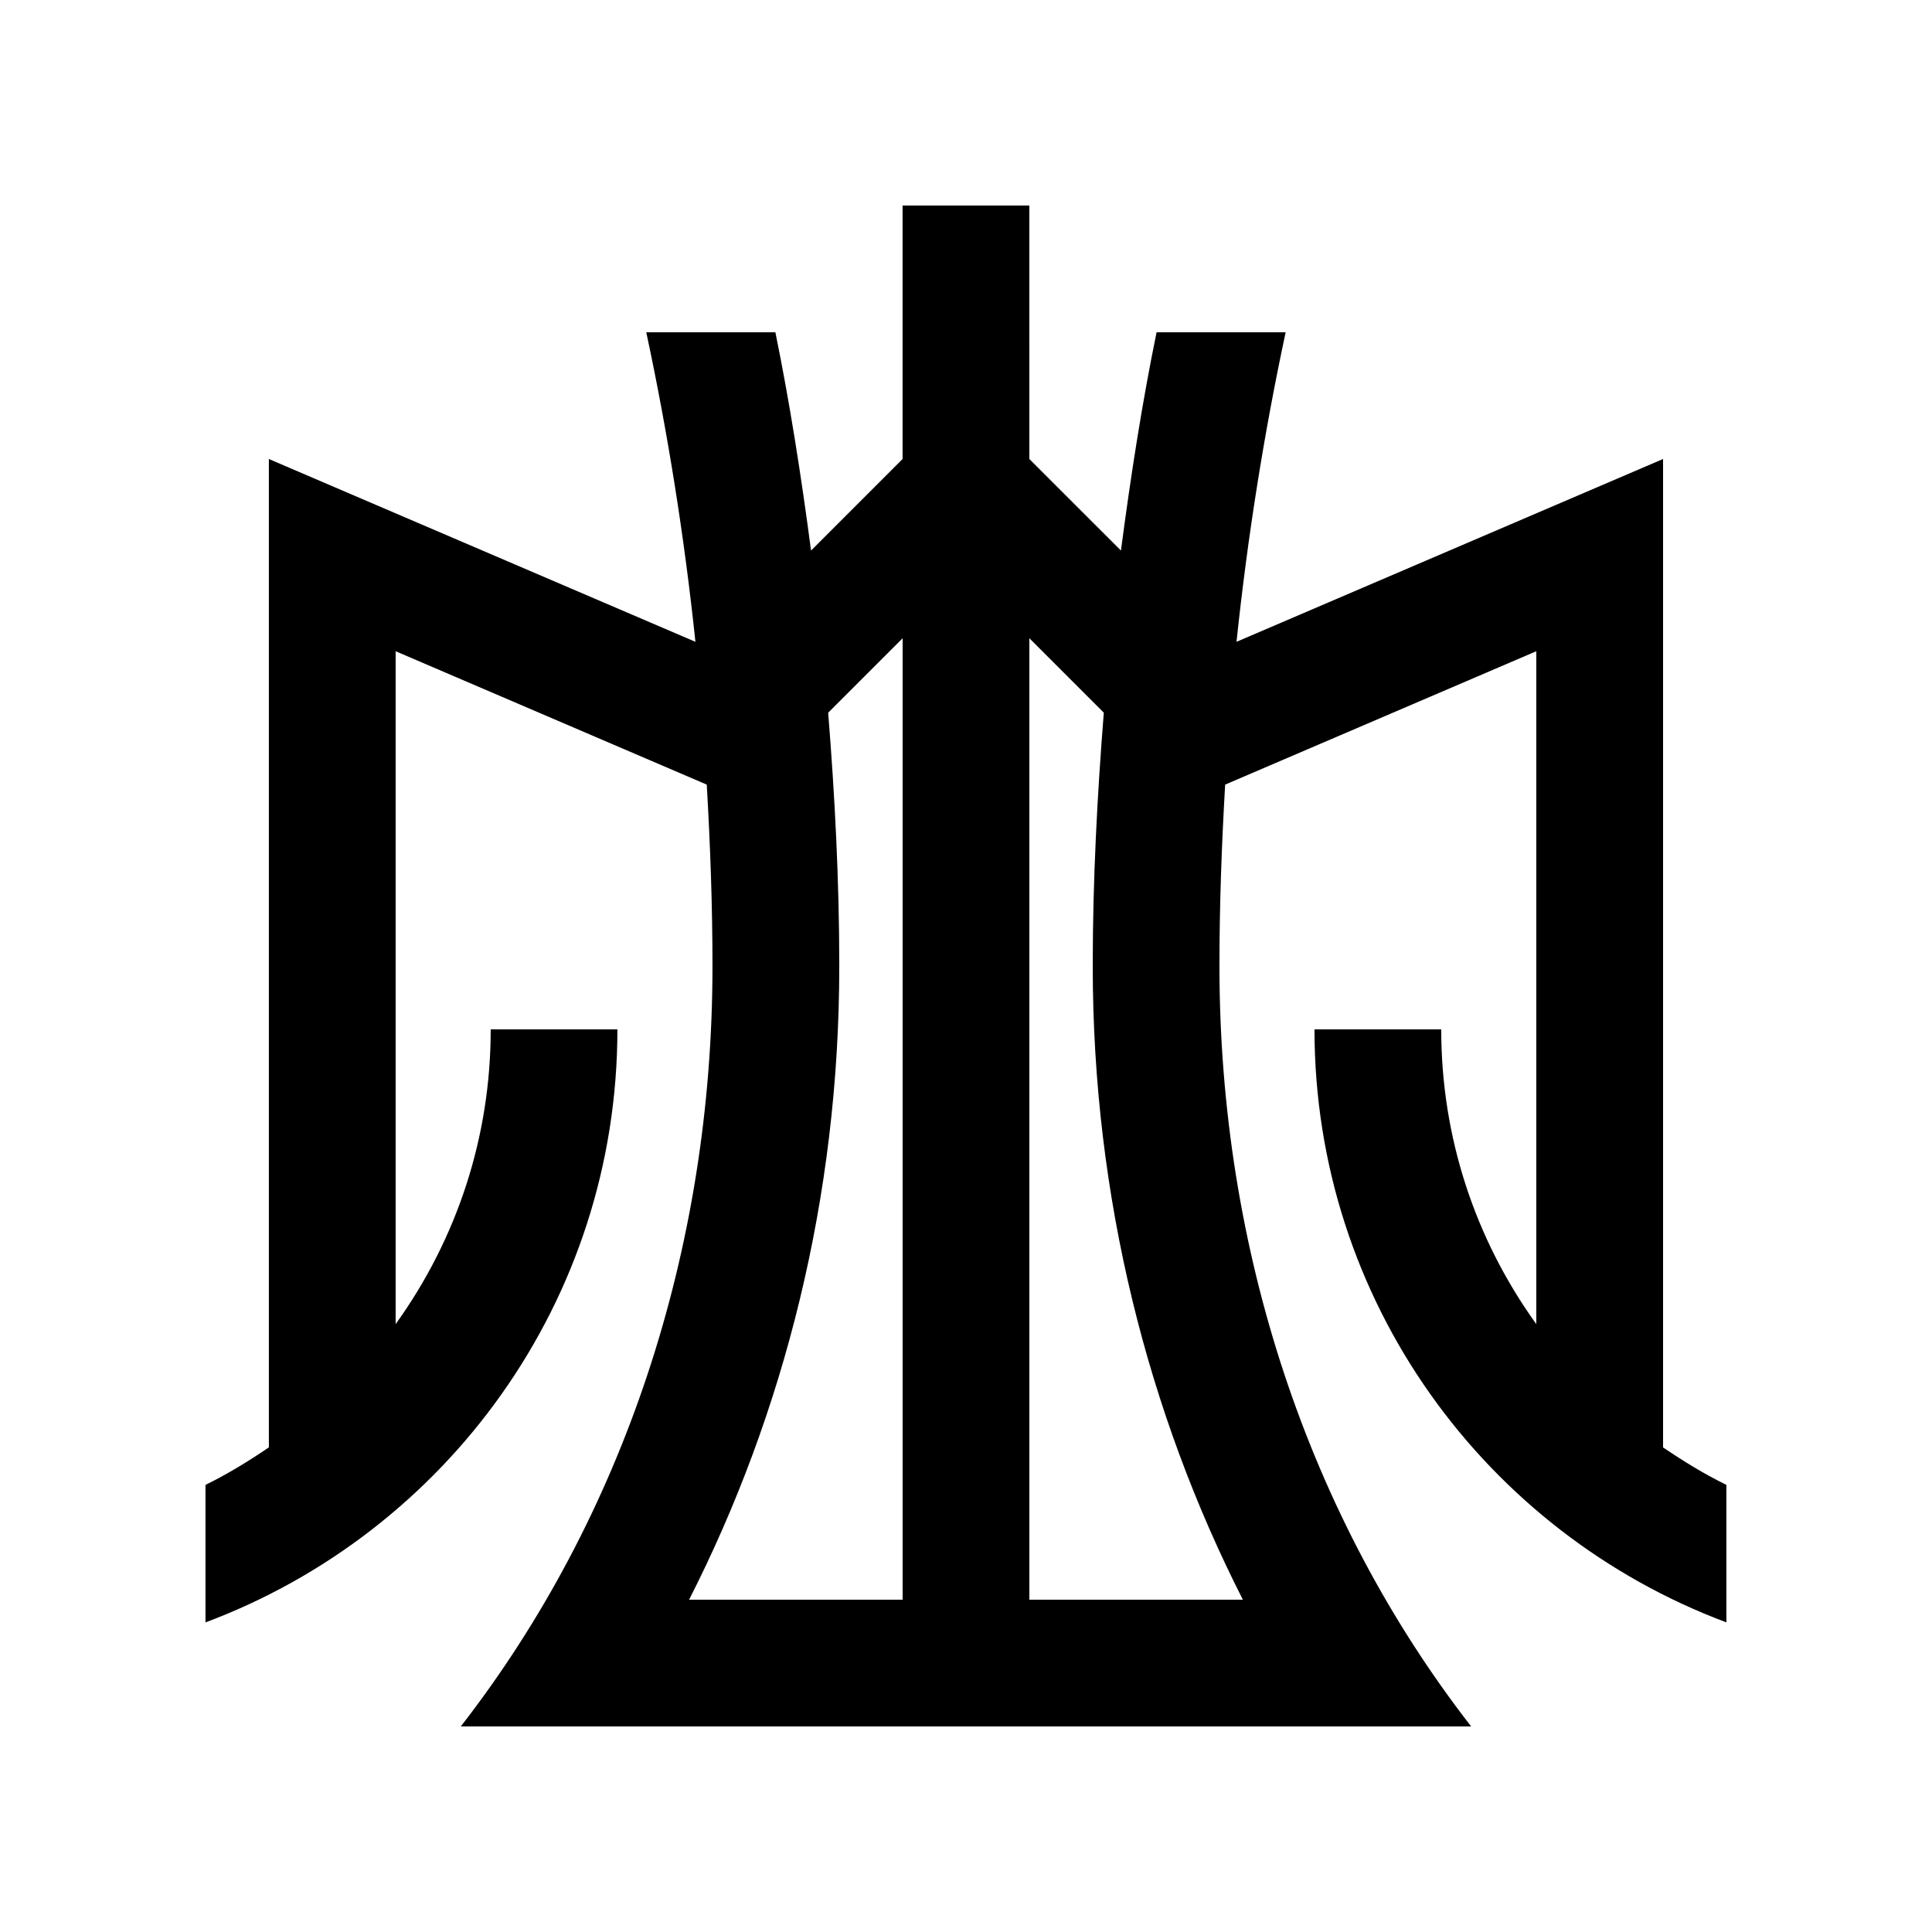
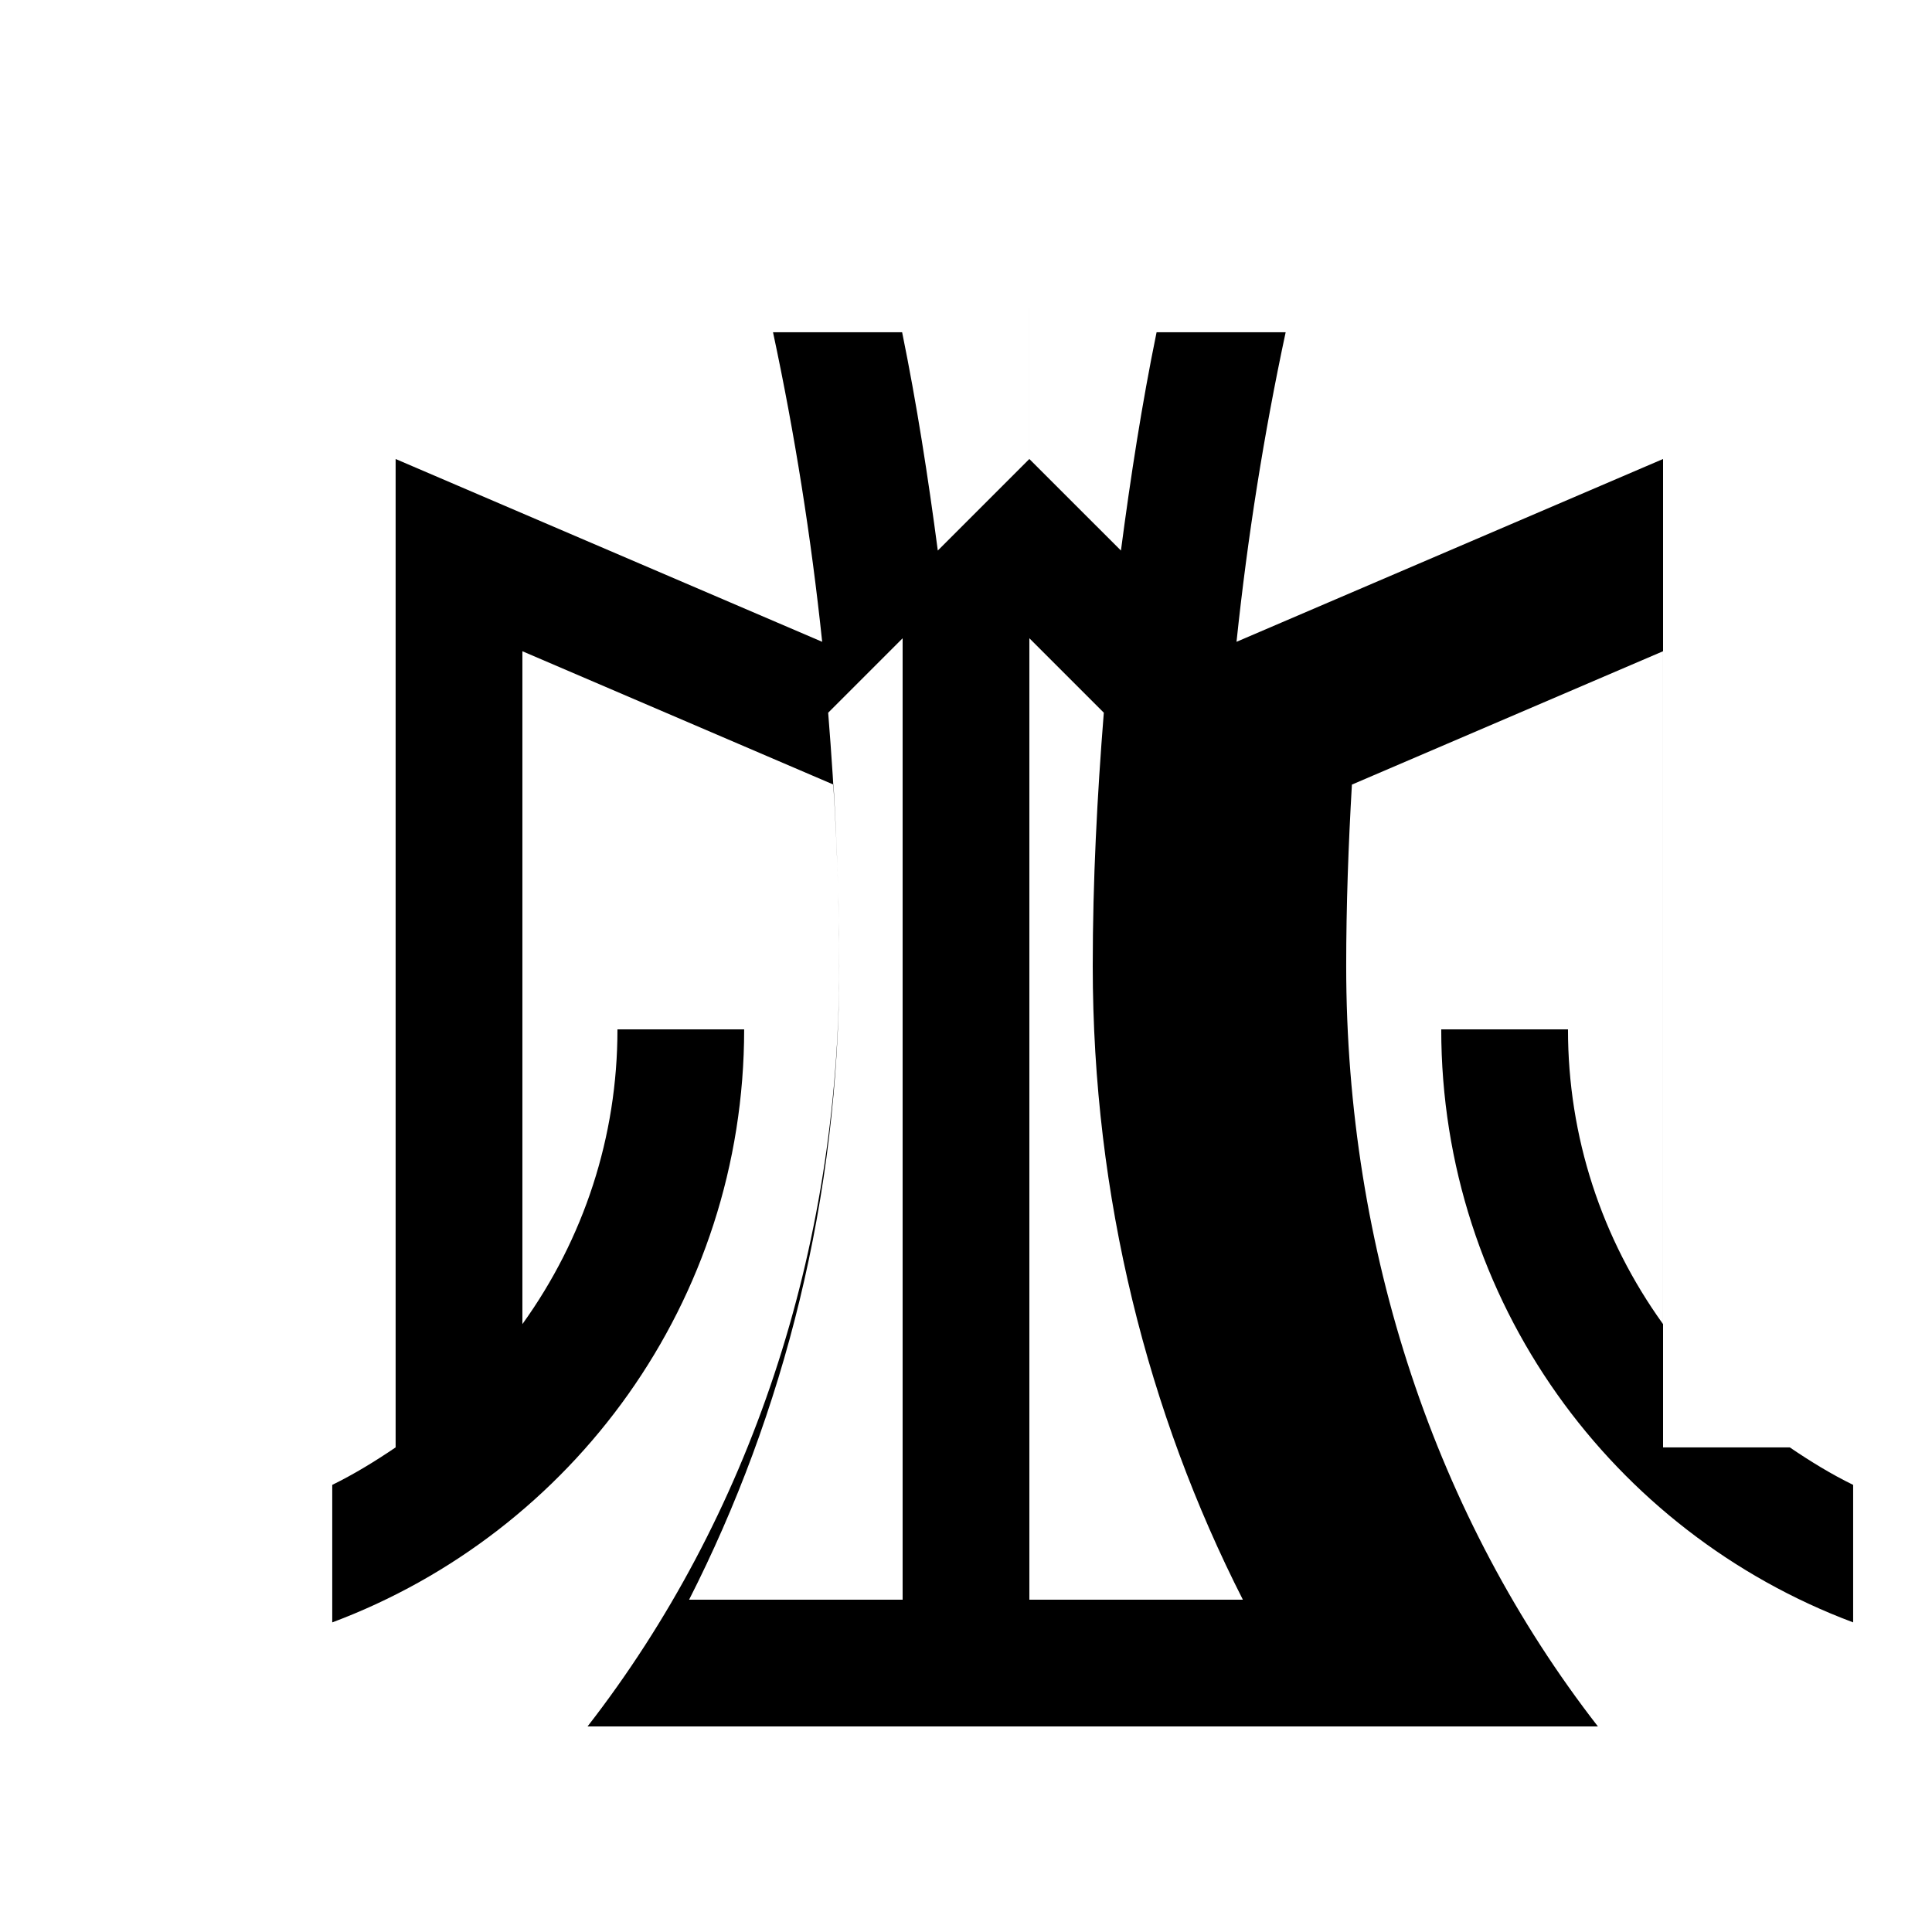
<svg xmlns="http://www.w3.org/2000/svg" fill="#000000" width="800px" height="800px" version="1.1" viewBox="144 144 512 512">
-   <path d="m584.73 527.57v-261.93l-113.04 48.445c2.922-27.746 7.266-55.117 13.023-82.031h-34.207c-3.875 18.895-6.871 38.27-9.445 57.848l-24.273-24.262-0.004-67.172h-33.59v67.172l-24.258 24.262c-2.586-19.582-5.594-38.953-9.453-57.848h-34.215c5.758 26.914 10.098 54.285 13.027 82.031l-113.04-48.445v261.93c-5.41 3.672-10.969 7.082-16.797 9.941v36.441c63.711-23.844 109.16-85.117 109.16-157.16l-33.578-0.004c0.02 28.441-8.898 55.469-25.191 78.117v-178.32l82.449 35.344c0.926 15.941 1.516 31.945 1.516 48.07 0 75.441-23.766 146.27-66.695 201.52h267.75c-42.938-55.254-66.703-126.09-66.703-201.52 0-16.121 0.59-32.129 1.512-48.07l82.457-35.344v178.32c-16.297-22.645-25.207-49.676-25.191-78.117h-33.59c0 72.051 45.449 133.32 109.16 157.16v-36.441c-5.836-2.848-11.379-6.258-16.789-9.934zm-258.11 40.359c25.09-49.312 39.797-106.54 39.797-167.93 0-22.73-1.176-45.051-2.941-67.121l19.73-19.73v254.79zm146.75 0h-56.578v-254.79l19.73 19.73c-1.754 22.07-2.934 44.395-2.934 67.121 0 61.402 14.691 118.62 39.781 167.93z" />
+   <path d="m584.73 527.57v-261.93l-113.04 48.445c2.922-27.746 7.266-55.117 13.023-82.031h-34.207c-3.875 18.895-6.871 38.27-9.445 57.848l-24.273-24.262-0.004-67.172v67.172l-24.258 24.262c-2.586-19.582-5.594-38.953-9.453-57.848h-34.215c5.758 26.914 10.098 54.285 13.027 82.031l-113.04-48.445v261.93c-5.41 3.672-10.969 7.082-16.797 9.941v36.441c63.711-23.844 109.16-85.117 109.16-157.16l-33.578-0.004c0.02 28.441-8.898 55.469-25.191 78.117v-178.32l82.449 35.344c0.926 15.941 1.516 31.945 1.516 48.07 0 75.441-23.766 146.27-66.695 201.52h267.75c-42.938-55.254-66.703-126.09-66.703-201.52 0-16.121 0.59-32.129 1.512-48.07l82.457-35.344v178.32c-16.297-22.645-25.207-49.676-25.191-78.117h-33.59c0 72.051 45.449 133.32 109.16 157.16v-36.441c-5.836-2.848-11.379-6.258-16.789-9.934zm-258.11 40.359c25.09-49.312 39.797-106.54 39.797-167.93 0-22.73-1.176-45.051-2.941-67.121l19.73-19.73v254.79zm146.75 0h-56.578v-254.79l19.73 19.73c-1.754 22.07-2.934 44.395-2.934 67.121 0 61.402 14.691 118.62 39.781 167.93z" />
</svg>